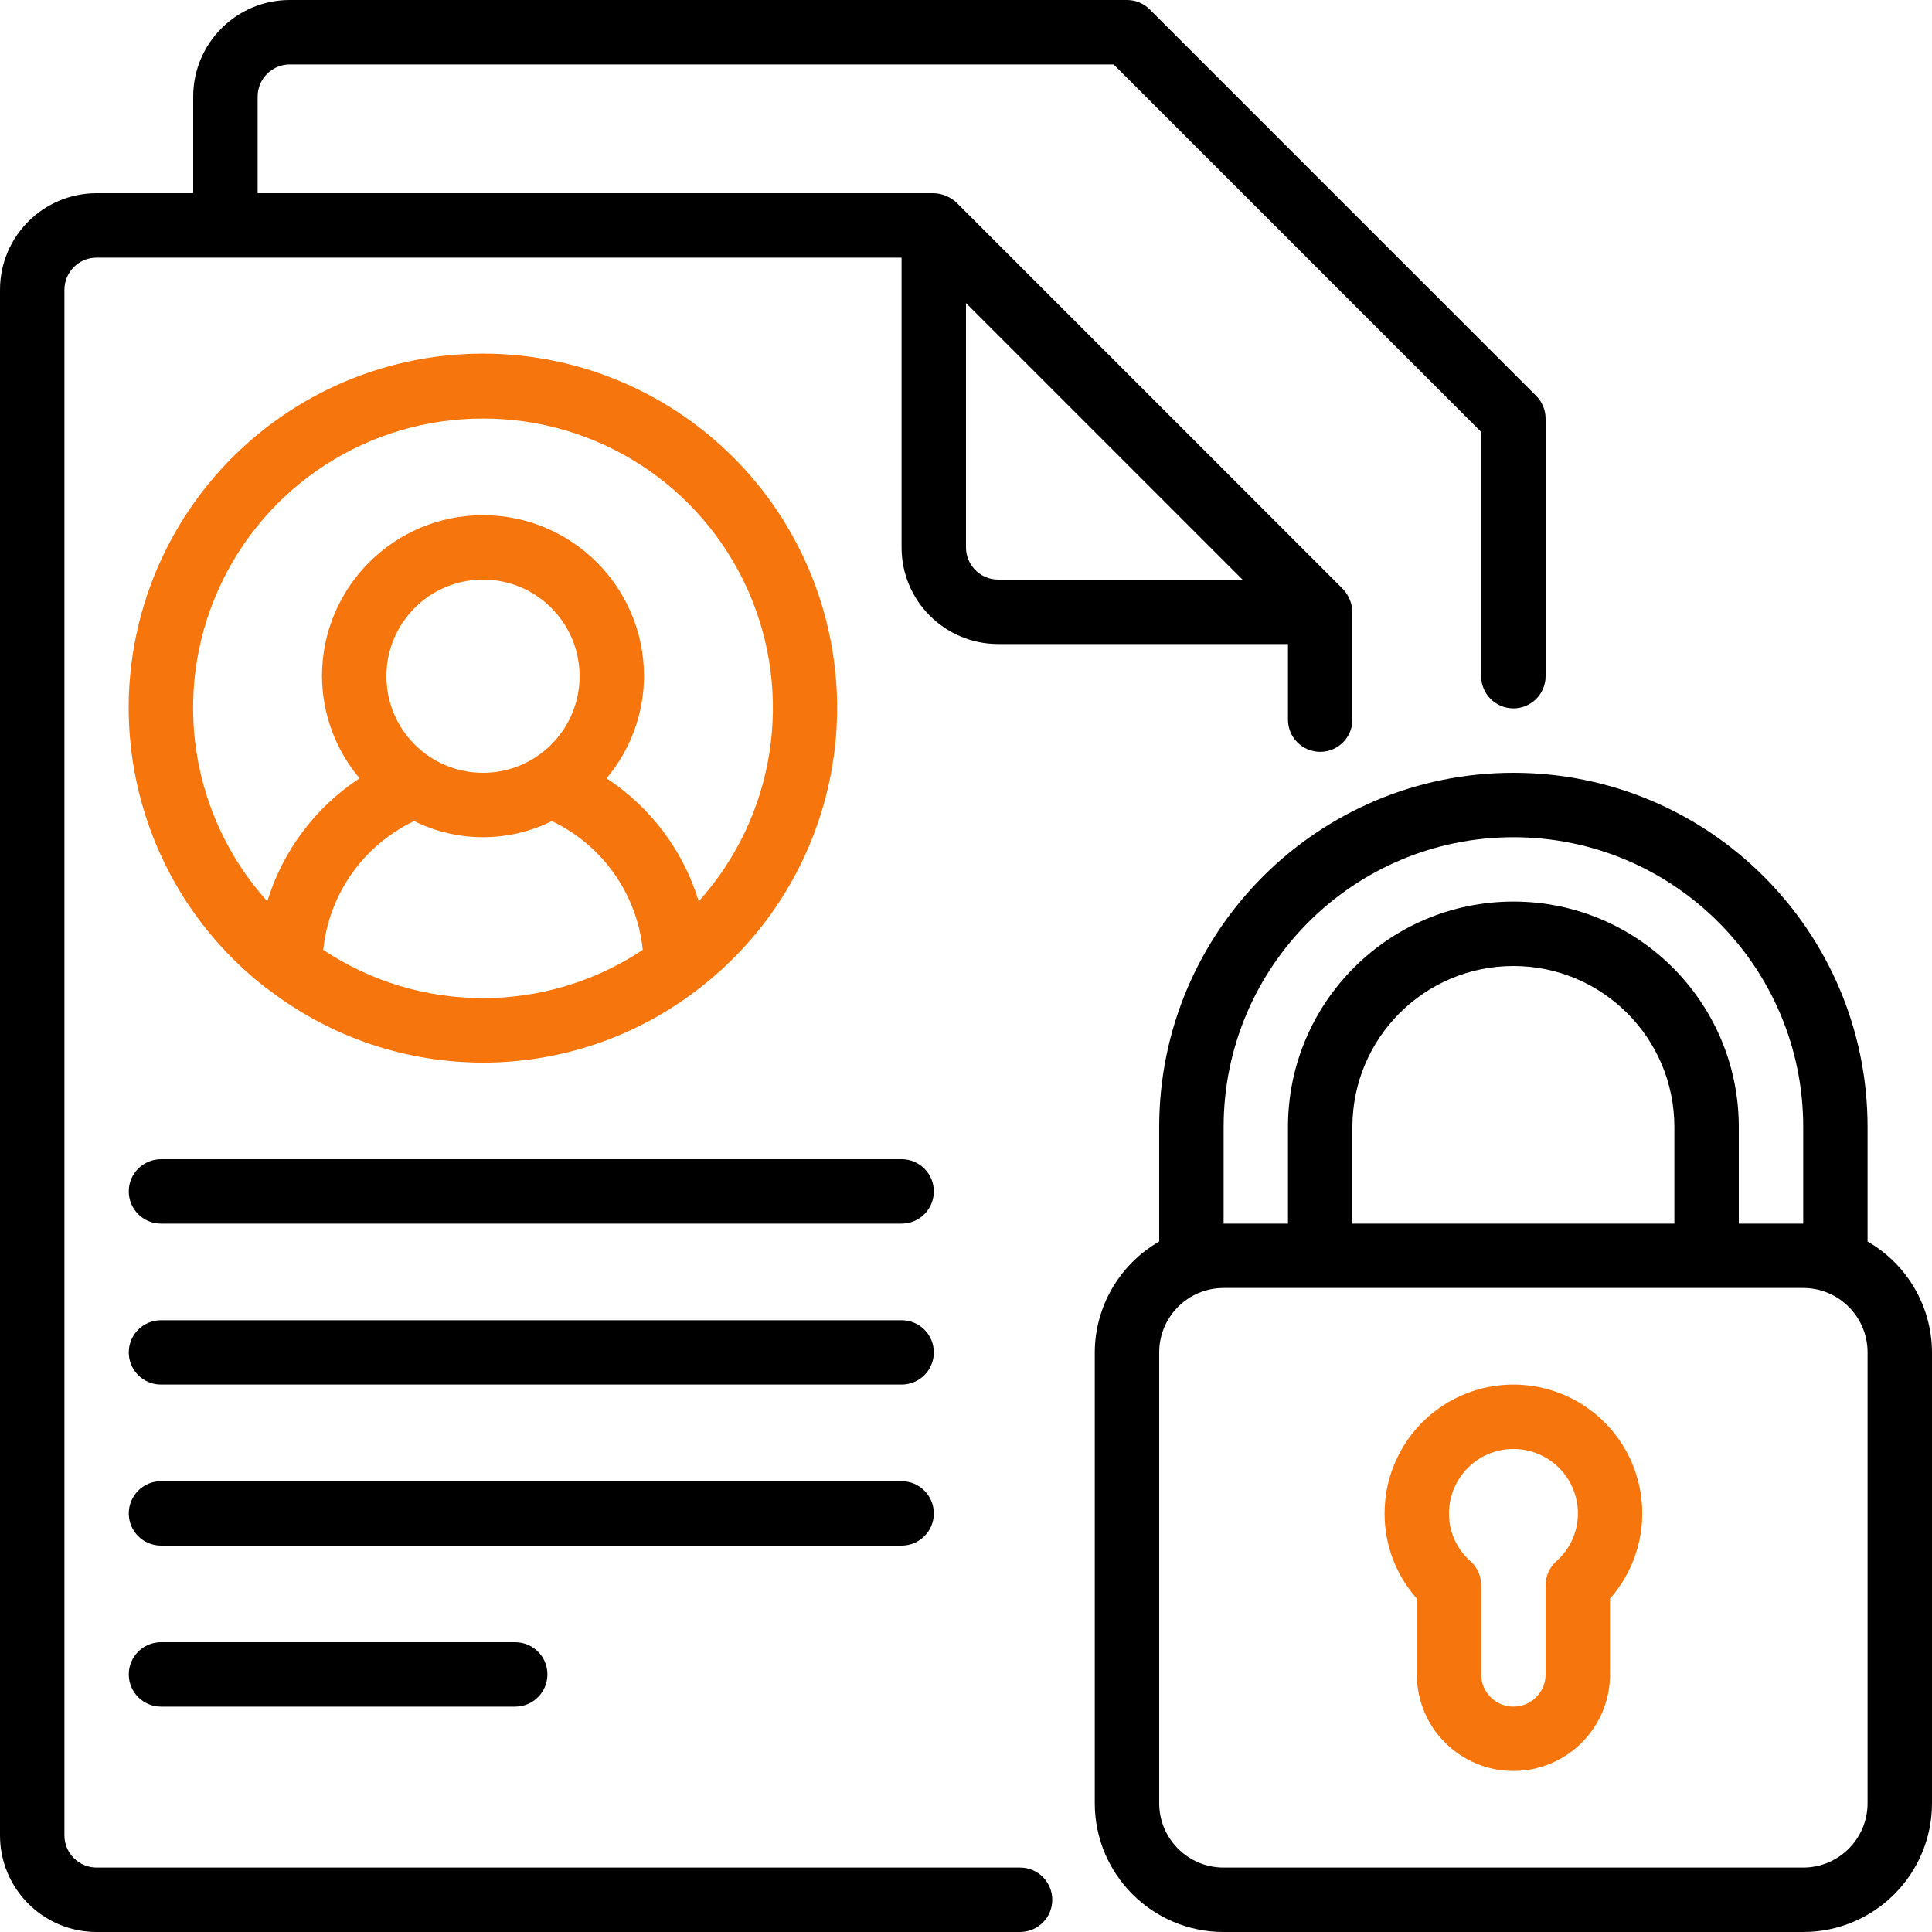
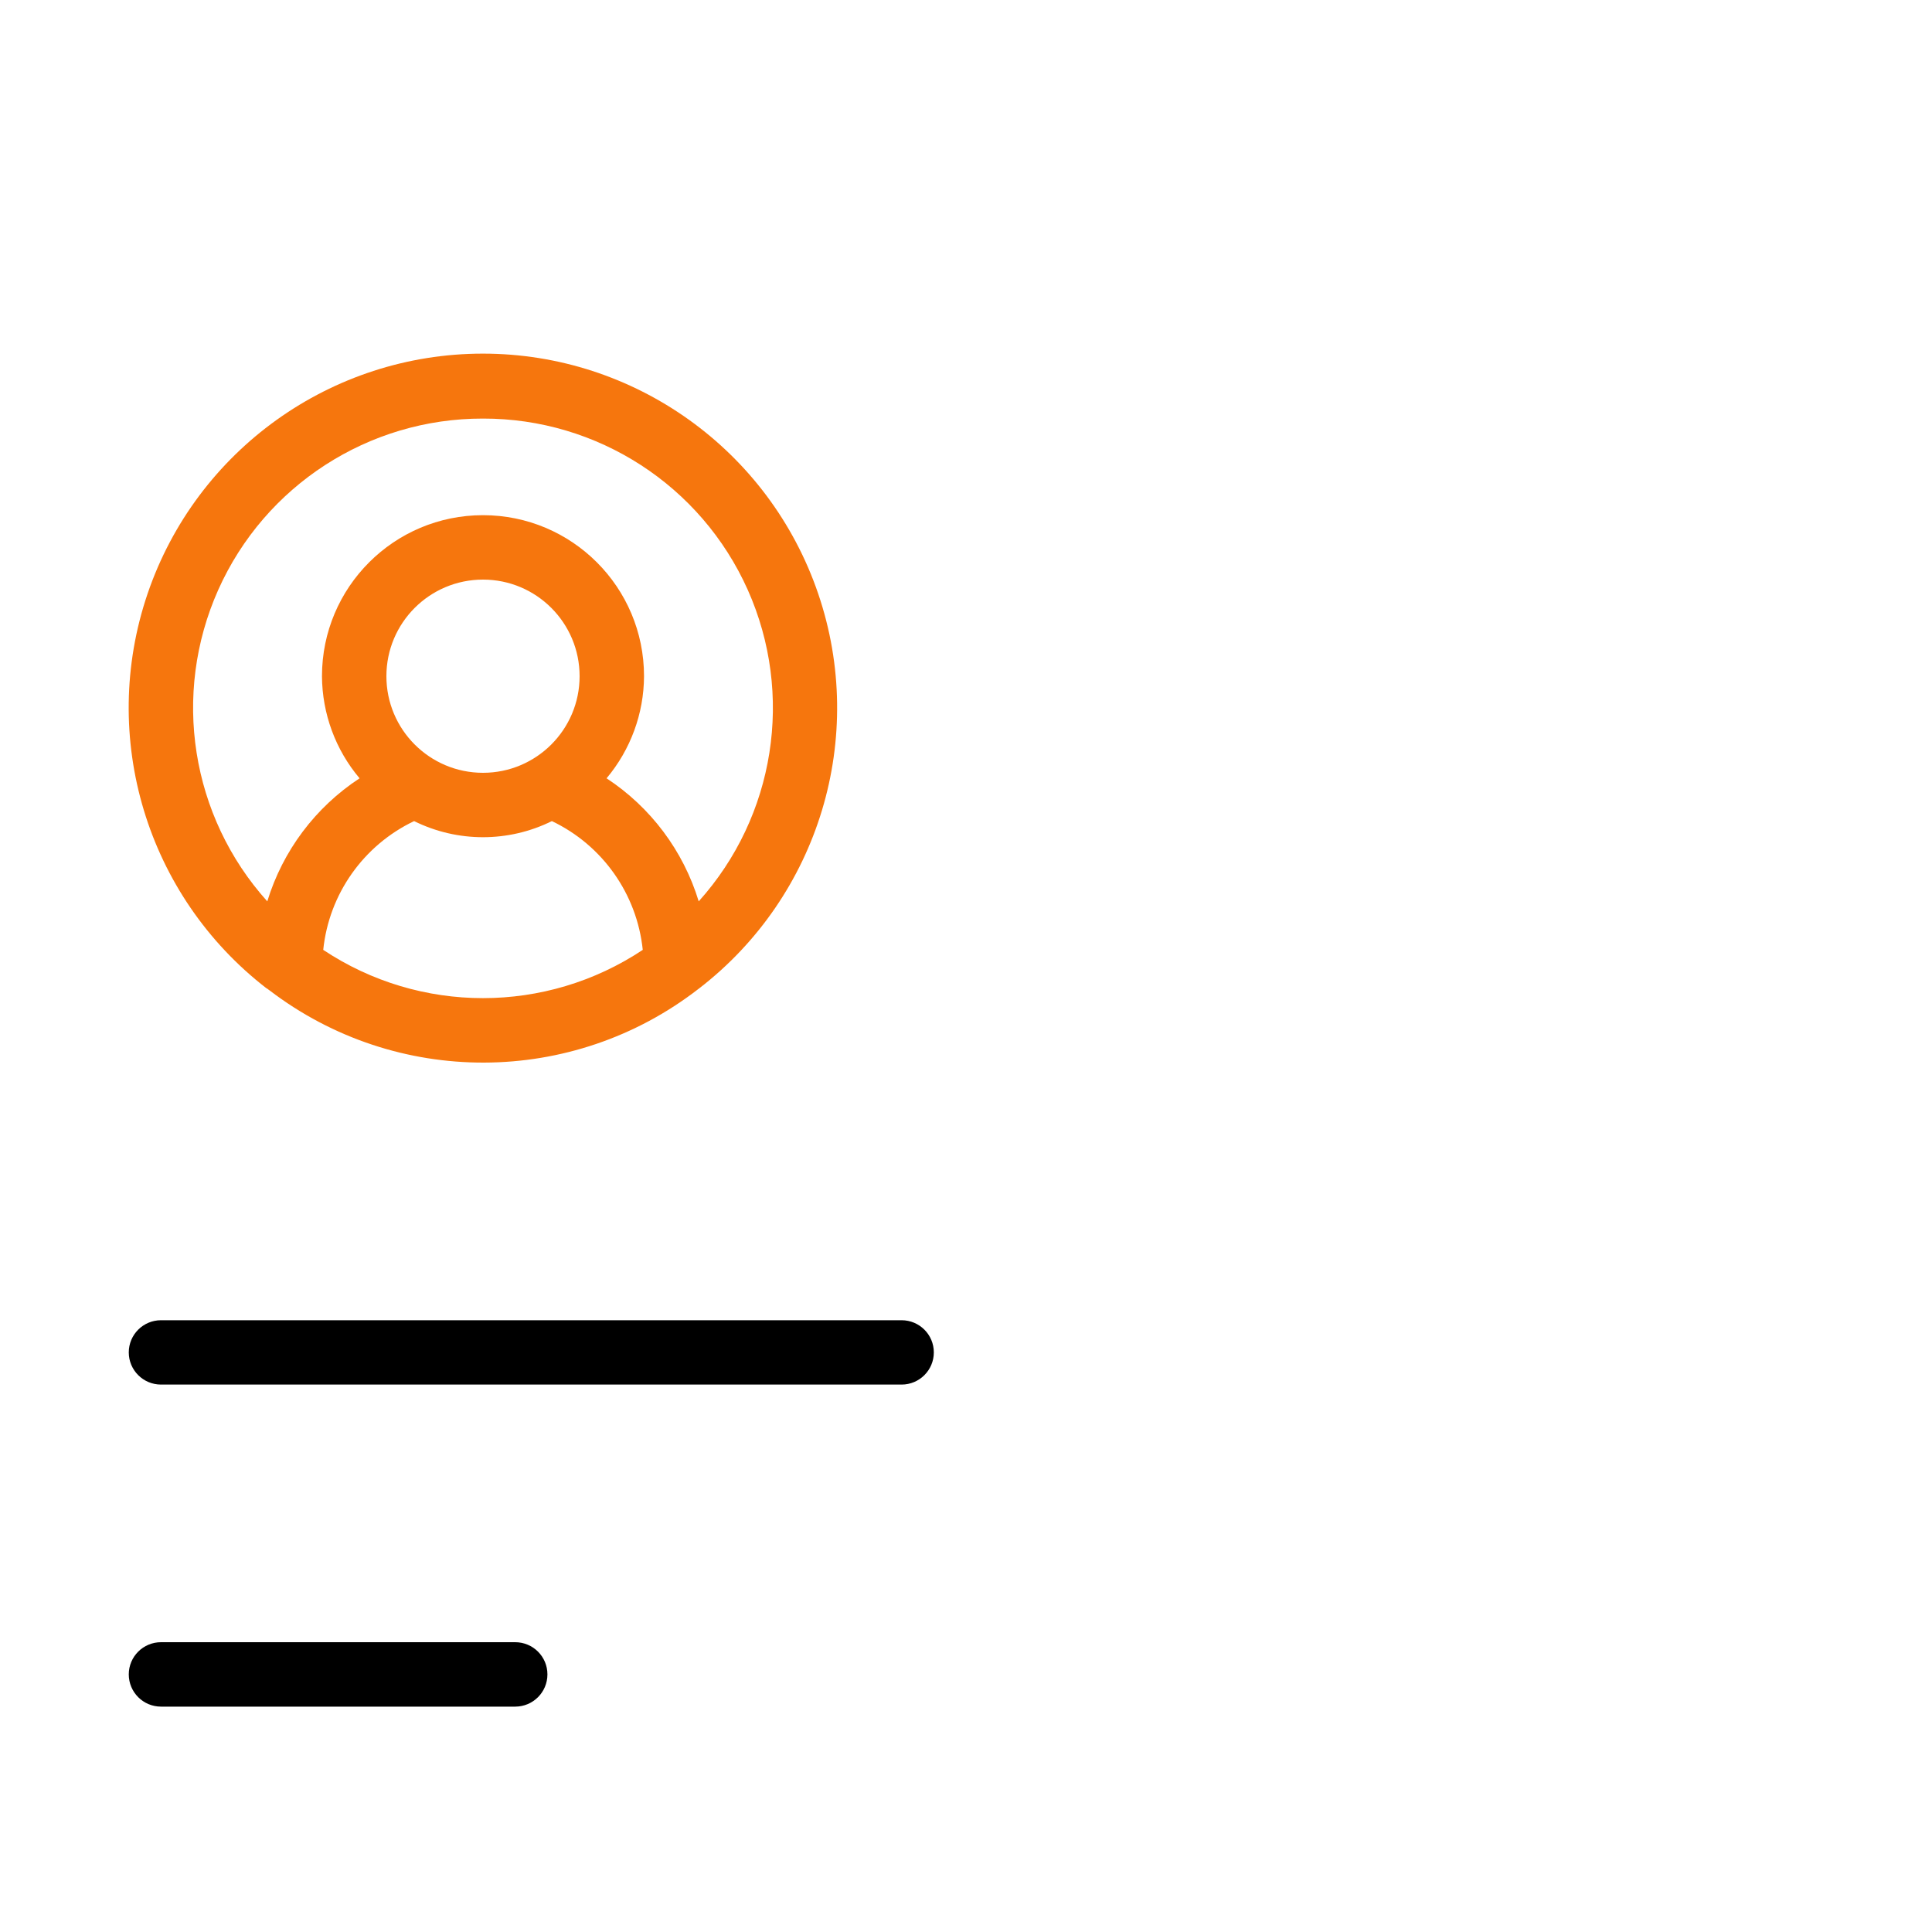
<svg xmlns="http://www.w3.org/2000/svg" width="26" height="26" viewBox="0 0 26 26" fill="none">
-   <path d="M1.3 26H13.728C13.967 26 14.161 25.806 14.161 25.567C14.161 25.327 13.967 25.133 13.728 25.133H1.3C1.061 25.133 0.867 24.939 0.867 24.7V3.9C0.867 3.661 1.061 3.467 1.3 3.467H12.133V7.367C12.133 8.085 12.715 8.667 13.433 8.667H17.333V9.685C17.333 9.924 17.527 10.118 17.767 10.118C18.006 10.118 18.2 9.924 18.2 9.685V8.233C18.196 8.119 18.151 8.01 18.073 7.927L12.873 2.727C12.79 2.649 12.681 2.604 12.567 2.6H3.467V1.3C3.467 1.061 3.661 0.867 3.9 0.867H14.987L19.933 5.813V9.1C19.933 9.339 20.127 9.533 20.367 9.533C20.606 9.533 20.8 9.339 20.8 9.1V5.633C20.8 5.518 20.754 5.408 20.673 5.327L15.473 0.127C15.392 0.046 15.282 2.4544e-05 15.167 0H3.9C3.182 0 2.6 0.582 2.6 1.3V2.6H1.3C0.582 2.6 0 3.182 0 3.9V24.7C0 25.418 0.582 26 1.3 26ZM16.721 7.8H13.433C13.194 7.8 13 7.606 13 7.367V4.079L16.721 7.8Z" fill="black" />
-   <path d="M25.133 16.708V15.167C25.133 12.534 22.999 10.4 20.367 10.4C17.734 10.4 15.6 12.534 15.6 15.167V16.708C15.066 17.015 14.735 17.584 14.733 18.2V24.267C14.733 25.224 15.509 26 16.467 26H24.267C25.224 26 26 25.224 26 24.267V18.2C25.998 17.584 25.668 17.015 25.133 16.708ZM16.467 15.167C16.467 13.013 18.213 11.267 20.367 11.267C22.521 11.267 24.267 13.013 24.267 15.167V16.467H23.4V15.167C23.4 13.491 22.042 12.133 20.367 12.133C18.691 12.133 17.333 13.491 17.333 15.167V16.467H16.467V15.167ZM18.2 16.467V15.167C18.2 13.97 19.17 13 20.367 13C21.563 13 22.533 13.97 22.533 15.167V16.467H18.2ZM25.133 24.267C25.133 24.745 24.745 25.133 24.267 25.133H16.467C15.988 25.133 15.6 24.745 15.6 24.267V18.2C15.6 17.721 15.988 17.333 16.467 17.333H24.267C24.745 17.333 25.133 17.721 25.133 18.2V24.267Z" fill="black" />
-   <path d="M20.69 18.663C20.183 18.567 19.659 18.701 19.261 19.031C18.863 19.36 18.633 19.85 18.633 20.367C18.632 20.789 18.786 21.197 19.067 21.513V22.533C19.067 23.251 19.649 23.833 20.367 23.833C21.085 23.833 21.667 23.251 21.667 22.533V21.513C22.079 21.046 22.209 20.393 22.007 19.804C21.805 19.215 21.302 18.779 20.69 18.663ZM20.95 21.006C20.855 21.088 20.8 21.207 20.8 21.333V22.533C20.8 22.773 20.606 22.967 20.367 22.967C20.127 22.967 19.933 22.773 19.933 22.533V21.333C19.933 21.208 19.879 21.089 19.785 21.006C19.602 20.844 19.498 20.611 19.5 20.367C19.5 20.11 19.614 19.866 19.811 19.701C19.967 19.57 20.164 19.499 20.367 19.5C20.424 19.5 20.48 19.505 20.536 19.516C20.886 19.585 21.157 19.861 21.221 20.212C21.275 20.506 21.172 20.807 20.949 21.006H20.95Z" fill="#F6760D" />
  <path d="M3.59 13.3C3.601 13.311 3.614 13.317 3.626 13.327C5.332 14.631 7.703 14.624 9.4 13.308L9.407 13.303C11.024 12.057 11.669 9.921 11.011 7.99C10.353 6.058 8.539 4.759 6.499 4.759C4.458 4.759 2.644 6.058 1.986 7.99C1.329 9.921 1.974 12.057 3.59 13.303V13.3ZM4.35 12.783C4.427 12.032 4.891 11.375 5.573 11.05C6.157 11.339 6.843 11.339 7.427 11.05C8.109 11.375 8.572 12.032 8.65 12.783C7.347 13.649 5.652 13.649 4.35 12.783ZM6.5 10.4C5.782 10.4 5.2 9.818 5.2 9.1C5.2 8.382 5.782 7.8 6.5 7.8C7.218 7.8 7.8 8.382 7.8 9.1C7.8 9.818 7.218 10.4 6.5 10.4ZM6.5 5.633C8.039 5.63 9.435 6.533 10.063 7.938C10.69 9.343 10.432 10.986 9.403 12.13C9.196 11.45 8.757 10.864 8.163 10.474C8.486 10.089 8.665 9.603 8.667 9.1C8.667 7.903 7.697 6.933 6.5 6.933C5.303 6.933 4.333 7.903 4.333 9.1C4.336 9.603 4.514 10.089 4.839 10.474C4.244 10.864 3.805 11.45 3.597 12.13C2.568 10.986 2.31 9.343 2.937 7.938C3.565 6.533 4.961 5.63 6.5 5.633Z" fill="#F6760D" />
-   <path d="M12.133 15.6H2.167C1.927 15.6 1.733 15.794 1.733 16.033C1.733 16.273 1.927 16.467 2.167 16.467H12.133C12.373 16.467 12.567 16.273 12.567 16.033C12.567 15.794 12.373 15.6 12.133 15.6Z" fill="black" />
  <path d="M12.133 17.767H2.167C1.927 17.767 1.733 17.961 1.733 18.2C1.733 18.439 1.927 18.633 2.167 18.633H12.133C12.373 18.633 12.567 18.439 12.567 18.2C12.567 17.961 12.373 17.767 12.133 17.767Z" fill="black" />
-   <path d="M12.567 20.367C12.567 20.127 12.373 19.933 12.133 19.933H2.167C1.927 19.933 1.733 20.127 1.733 20.367C1.733 20.606 1.927 20.8 2.167 20.8H12.133C12.373 20.8 12.567 20.606 12.567 20.367Z" fill="black" />
  <path d="M2.167 22.1C1.927 22.1 1.733 22.294 1.733 22.533C1.733 22.773 1.927 22.967 2.167 22.967H6.933C7.173 22.967 7.367 22.773 7.367 22.533C7.367 22.294 7.173 22.1 6.933 22.1H2.167Z" fill="black" />
</svg>